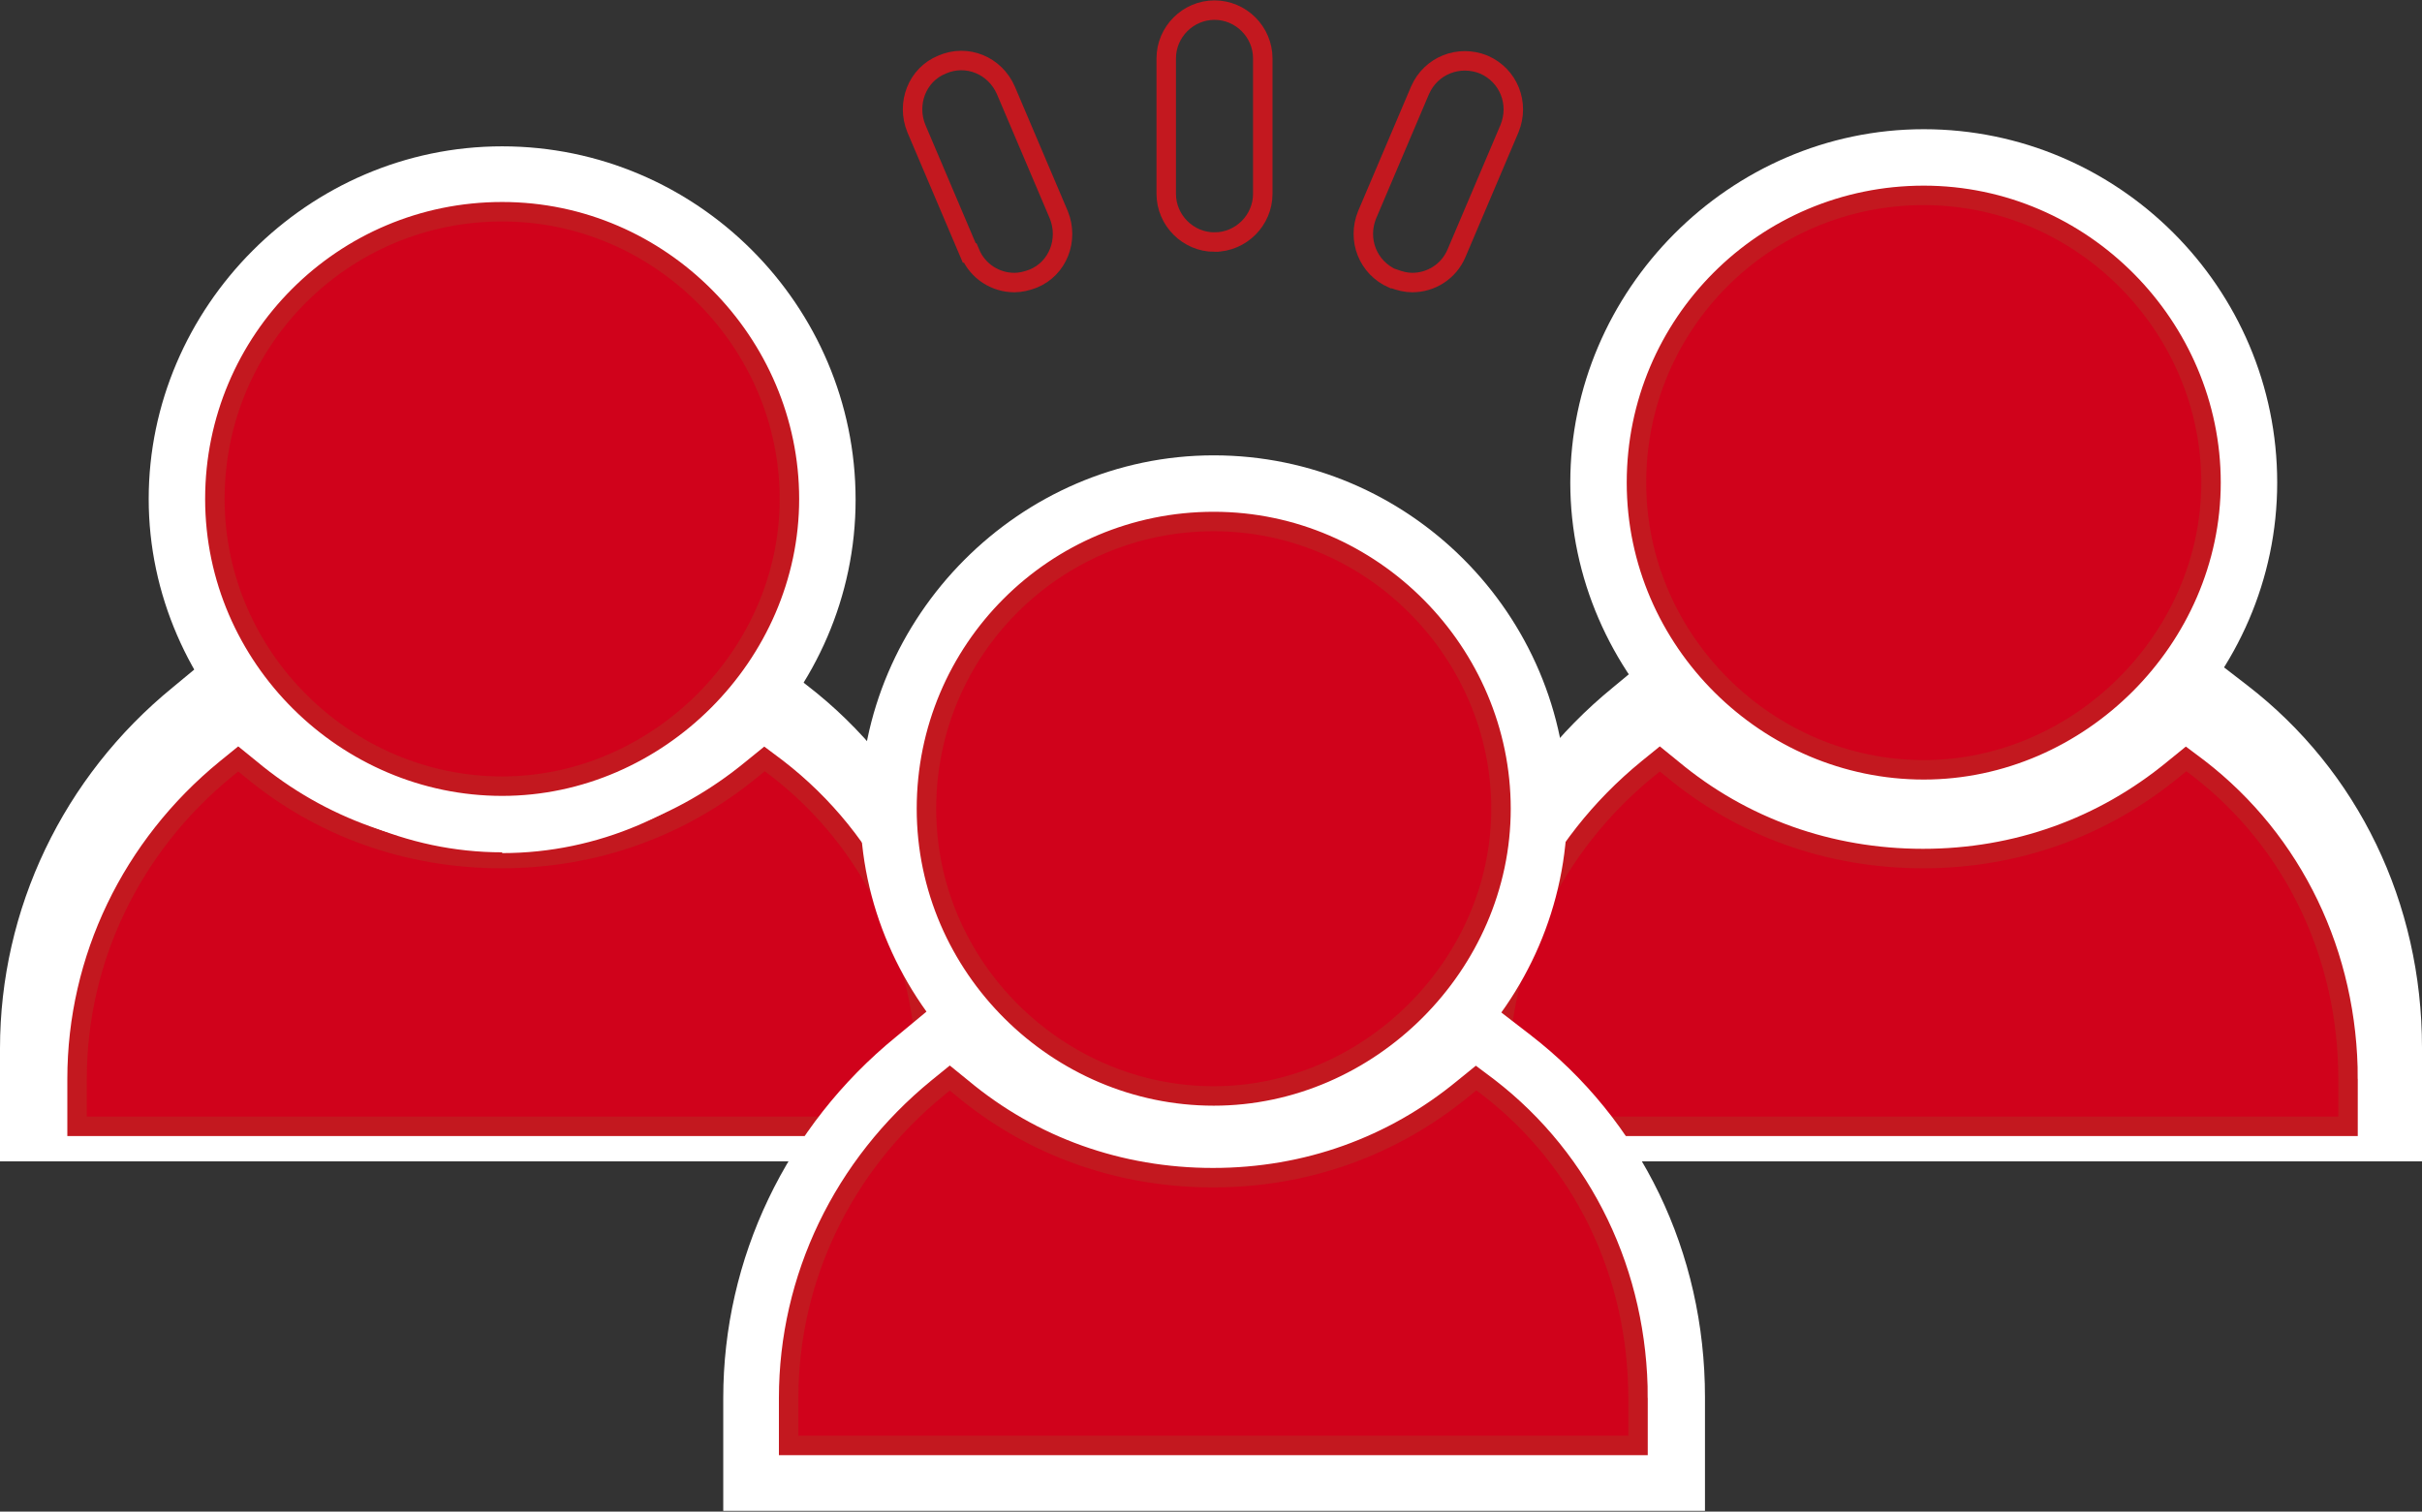
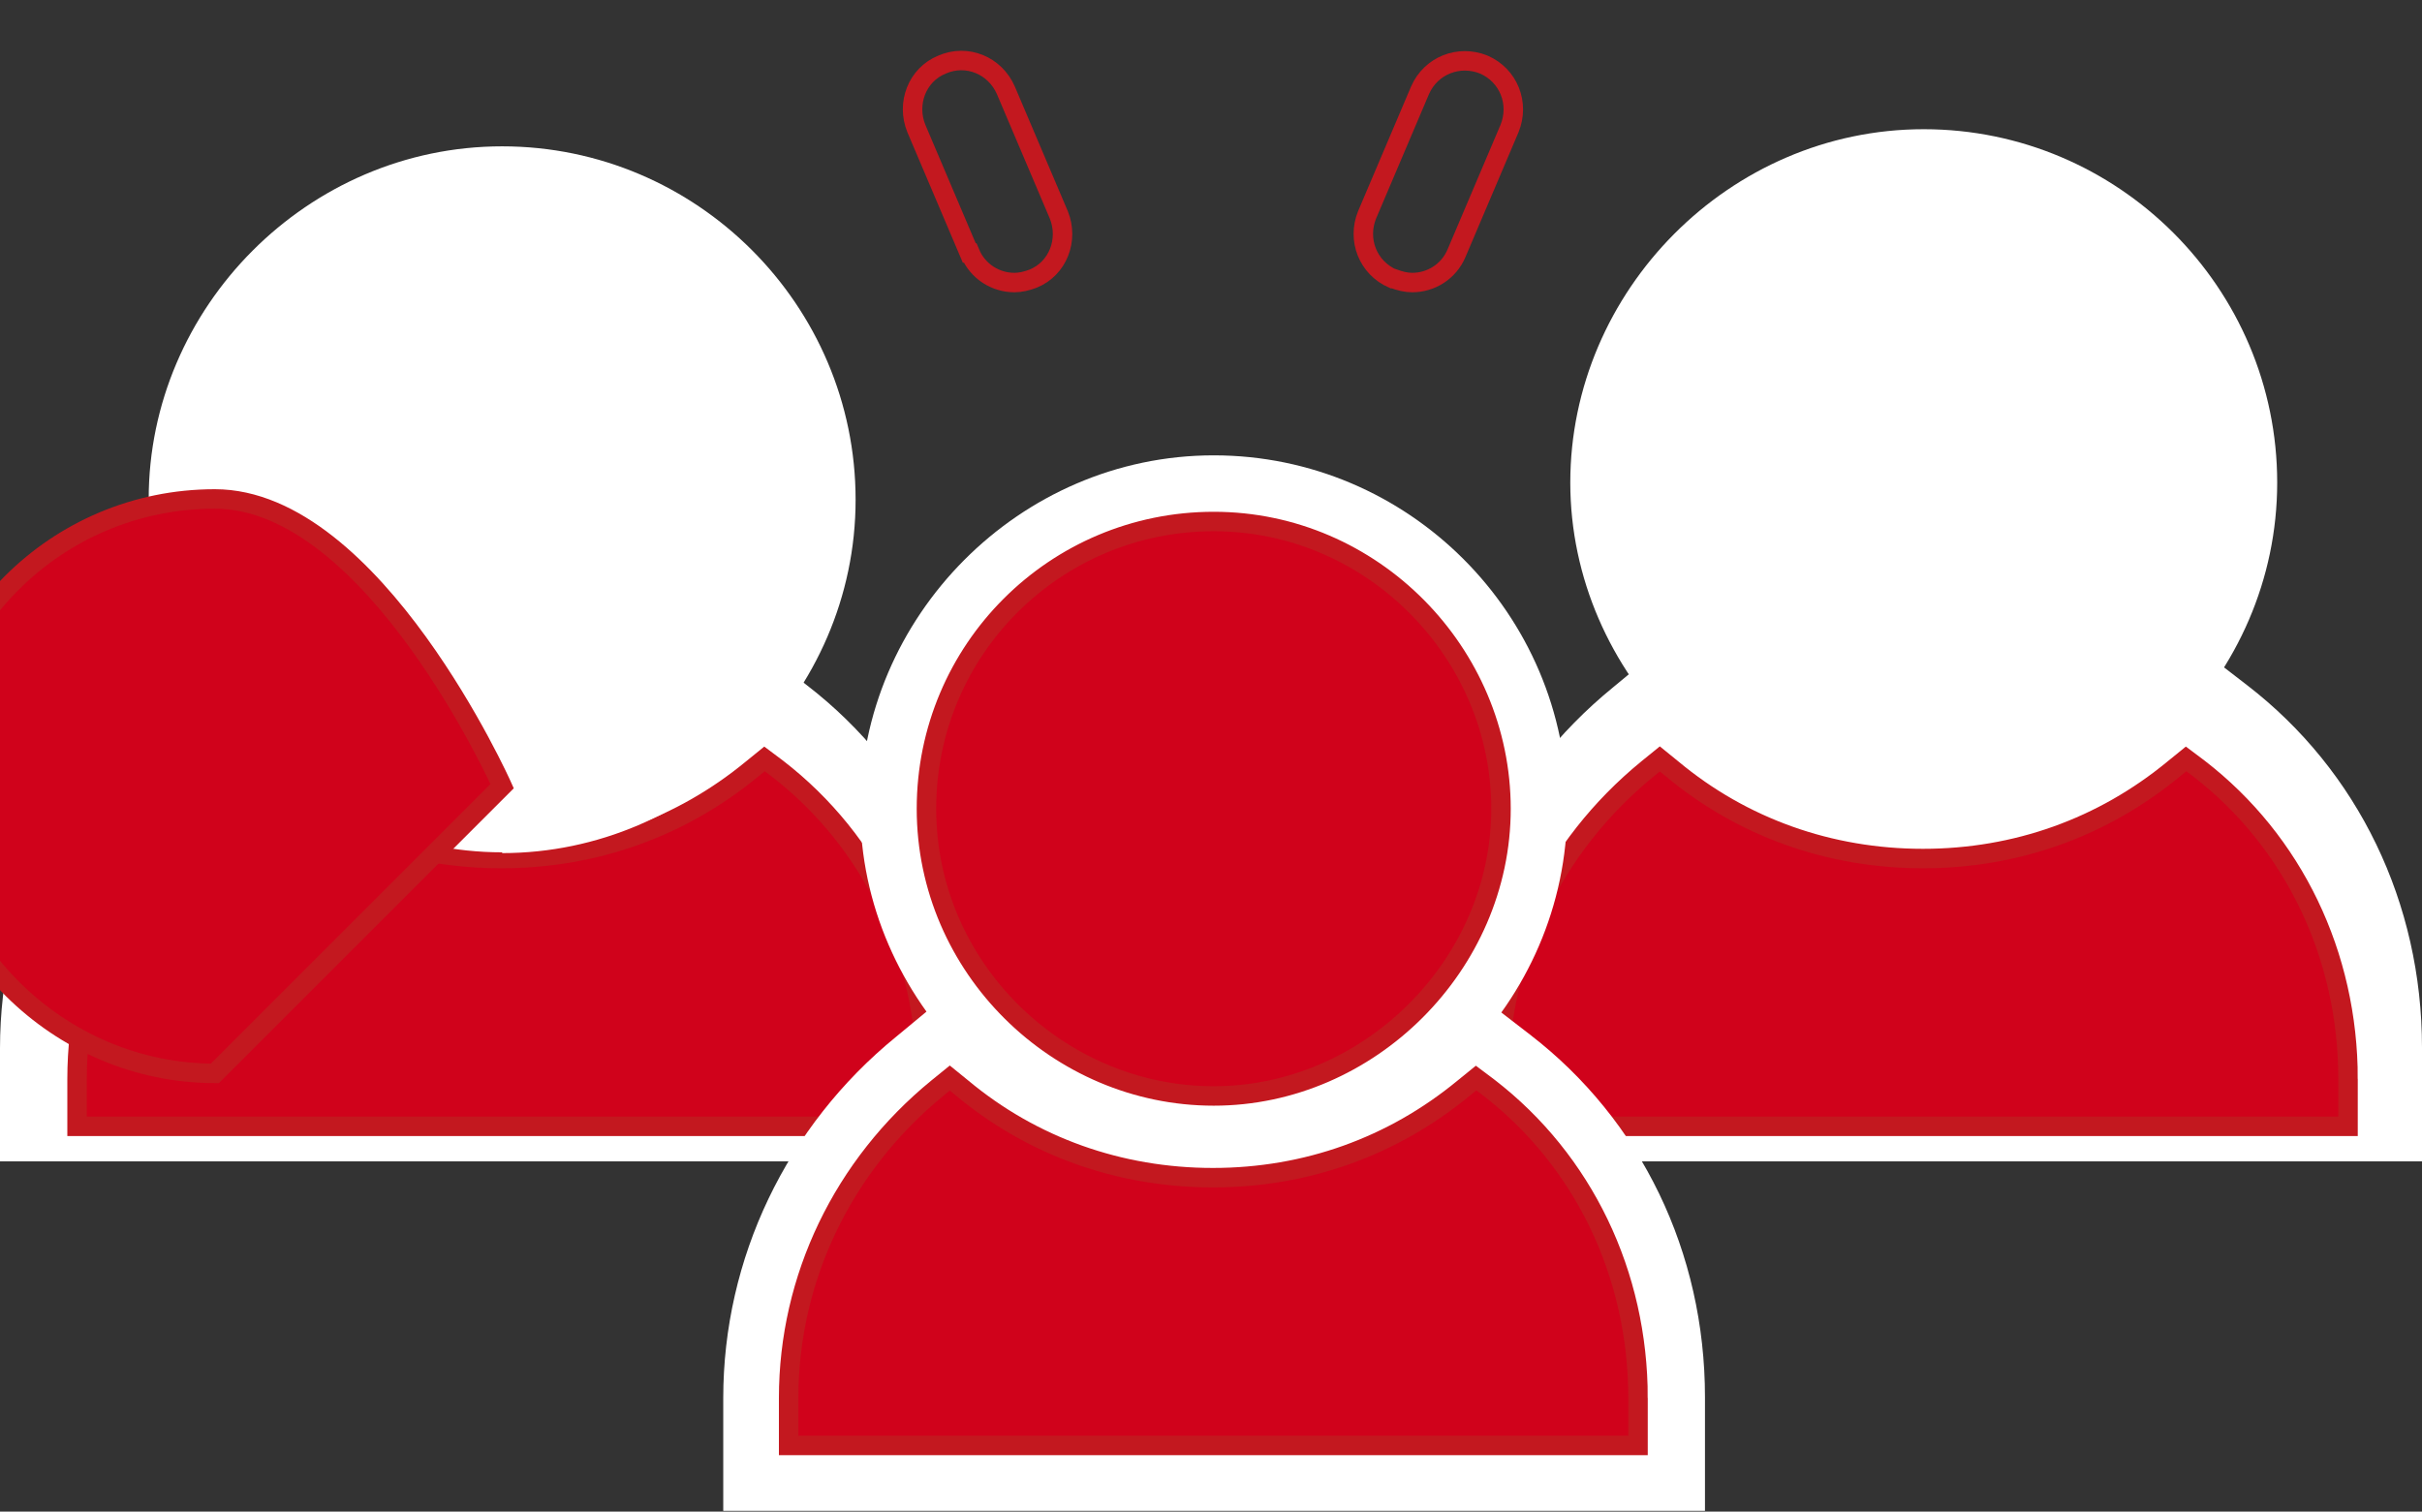
<svg xmlns="http://www.w3.org/2000/svg" id="_レイヤー_2" data-name="レイヤー 2" viewBox="0 0 31.11 19.42">
  <rect x="0" y="0" width="31.11" height="19.42" fill="#333333" stroke="none" />
  <defs>
    <style>
      .cls-1 {
        fill: #d0021b;
      }

      .cls-1, .cls-2 {
        stroke: #c3181f;
        stroke-miterlimit: 10;
        stroke-width: .25px;
      }

      .cls-3 {
        fill: #fff;
      }

      .cls-2 {
        fill: none;
      }
    </style>
  </defs>
  <g id="_レイヤー_1-2" data-name="レイヤー 1">
    <path class="cls-3" d="M18.5,14.93v-1.46c0-1.79.81-3.49,2.22-4.64l.7-.58.7.58c.75.62,1.68.96,2.68.96s1.93-.33,2.68-.96l.68-.57.7.54c1.43,1.1,2.25,2.8,2.25,4.66v1.46h-12.61Z" />
    <path class="cls-3" d="M0,14.93v-1.46c0-1.79.81-3.49,2.22-4.64l.7-.58.7.58c.75.62,1.68.96,2.68.96s1.93-.33,2.68-.96l.68-.57.7.54c1.43,1.1,2.25,2.8,2.25,4.66v1.46H0Z" />
-     <path class="cls-2" d="M15.6,3.11c.34,0,.62-.28.62-.62V.75c0-.34-.28-.62-.62-.62s-.62.28-.62.62v1.74c0,.34.28.62.62.62Z" />
    <path class="cls-2" d="M17.9,3.58c.08.03.16.05.24.05.24,0,.47-.14.57-.38l.68-1.6c.13-.32-.01-.68-.33-.82-.32-.13-.68.01-.82.33l-.68,1.6c-.13.32.01.68.33.82Z" />
    <path class="cls-2" d="M12.46,3.25c.1.24.33.38.57.38.08,0,.16-.02.24-.05.32-.13.46-.5.33-.82l-.68-1.6c-.14-.32-.5-.47-.82-.33-.32.13-.46.5-.33.82l.68,1.6Z" />
    <path class="cls-1" d="M11.9,13.86c0-1.59-.7-3.05-1.92-3.99l-.16-.12-.16.13c-.91.75-2.02,1.15-3.22,1.15s-2.32-.4-3.22-1.15l-.16-.13-.16.13c-1.21.99-1.91,2.44-1.91,3.98v.61h10.91v-.61Z" />
    <path class="cls-1" d="M30.16,13.86c0-1.59-.7-3.05-1.92-3.99l-.16-.12-.16.13c-.91.75-2.02,1.15-3.22,1.15s-2.32-.4-3.22-1.15l-.16-.13-.16.13c-1.21.99-1.91,2.44-1.91,3.98v.61h10.91v-.61Z" />
    <path class="cls-1" d="M21.04,17.96c0-1.59-.7-3.05-1.92-3.99l-.16-.12-.16.13c-.91.75-2.02,1.15-3.22,1.15s-2.32-.4-3.22-1.15l-.16-.13-.16.13c-1.21.99-1.91,2.44-1.91,3.98v.61h10.91v-.61Z" />
    <path class="cls-3" d="M9.29,19.42v-1.46c0-1.79.81-3.49,2.22-4.64l.7-.58.7.58c.75.62,1.68.96,2.68.96s1.93-.33,2.68-.96l.68-.57.7.54c1.43,1.1,2.25,2.8,2.25,4.66v1.46h-12.61Z" />
    <path class="cls-1" d="M21.04,17.96c0-1.59-.7-3.05-1.92-3.99l-.16-.12-.16.13c-.91.75-2.02,1.15-3.22,1.15s-2.32-.4-3.22-1.15l-.16-.13-.16.13c-1.21.99-1.91,2.44-1.91,3.98v.61h10.91v-.61Z" />
    <path class="cls-3" d="M15.59,14.93c-2.46,0-4.54-2.08-4.54-4.54s2.04-4.54,4.54-4.54,4.54,2.04,4.54,4.54-2.08,4.54-4.54,4.54Z" />
    <path class="cls-1" d="M15.59,14.08c2,0,3.69-1.69,3.69-3.69s-1.65-3.69-3.69-3.69-3.69,1.65-3.69,3.69,1.69,3.69,3.69,3.69Z" />
    <path class="cls-3" d="M6.45,10.95c-2.46,0-4.54-2.08-4.54-4.54S3.95,1.88,6.45,1.88s4.54,2.04,4.54,4.54-2.08,4.54-4.54,4.54Z" />
-     <path class="cls-1" d="M6.45,10.1c2,0,3.69-1.69,3.69-3.69s-1.65-3.69-3.69-3.69-3.69,1.65-3.69,3.69,1.69,3.69,3.69,3.69Z" />
+     <path class="cls-1" d="M6.45,10.1s-1.65-3.69-3.69-3.69-3.69,1.65-3.69,3.69,1.69,3.69,3.69,3.69Z" />
    <path class="cls-3" d="M24.71,10.74c-2.46,0-4.54-2.08-4.54-4.54s2.04-4.54,4.54-4.54,4.54,2.04,4.54,4.54-2.08,4.54-4.54,4.54Z" />
-     <path class="cls-1" d="M24.71,9.89c2,0,3.69-1.69,3.69-3.69s-1.65-3.69-3.69-3.69-3.69,1.65-3.69,3.69,1.69,3.69,3.69,3.69Z" />
  </g>
</svg>